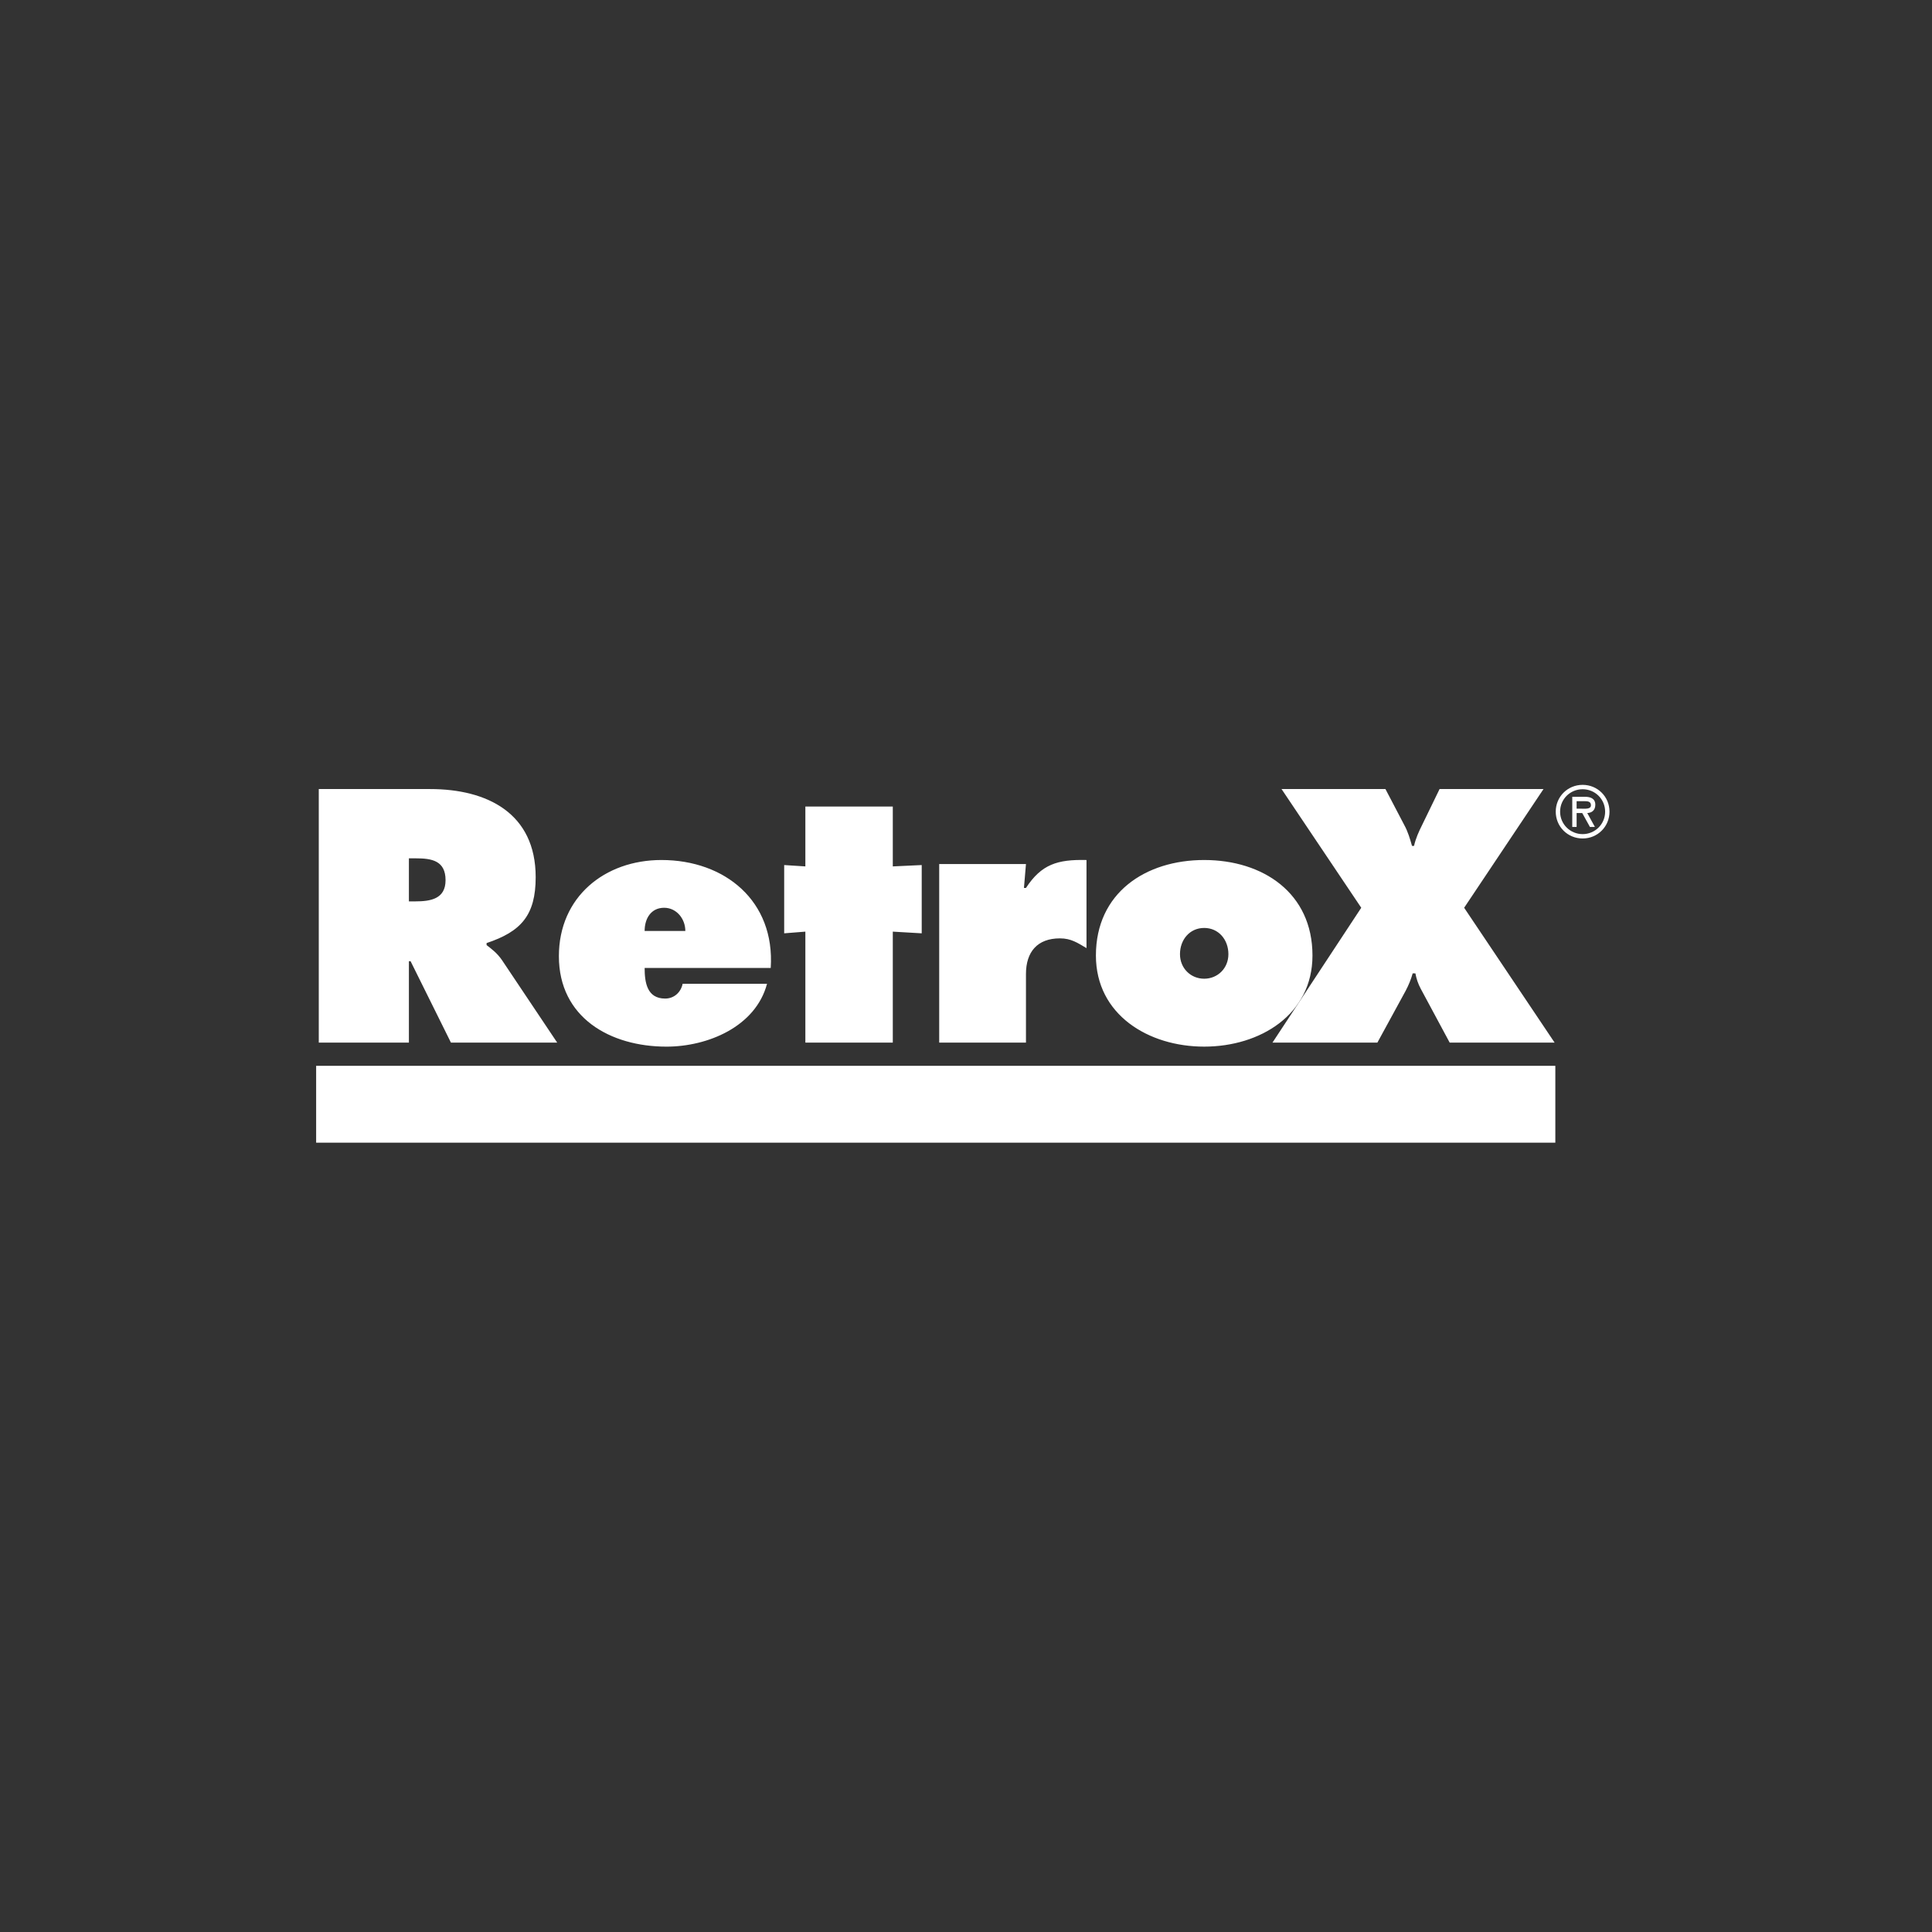
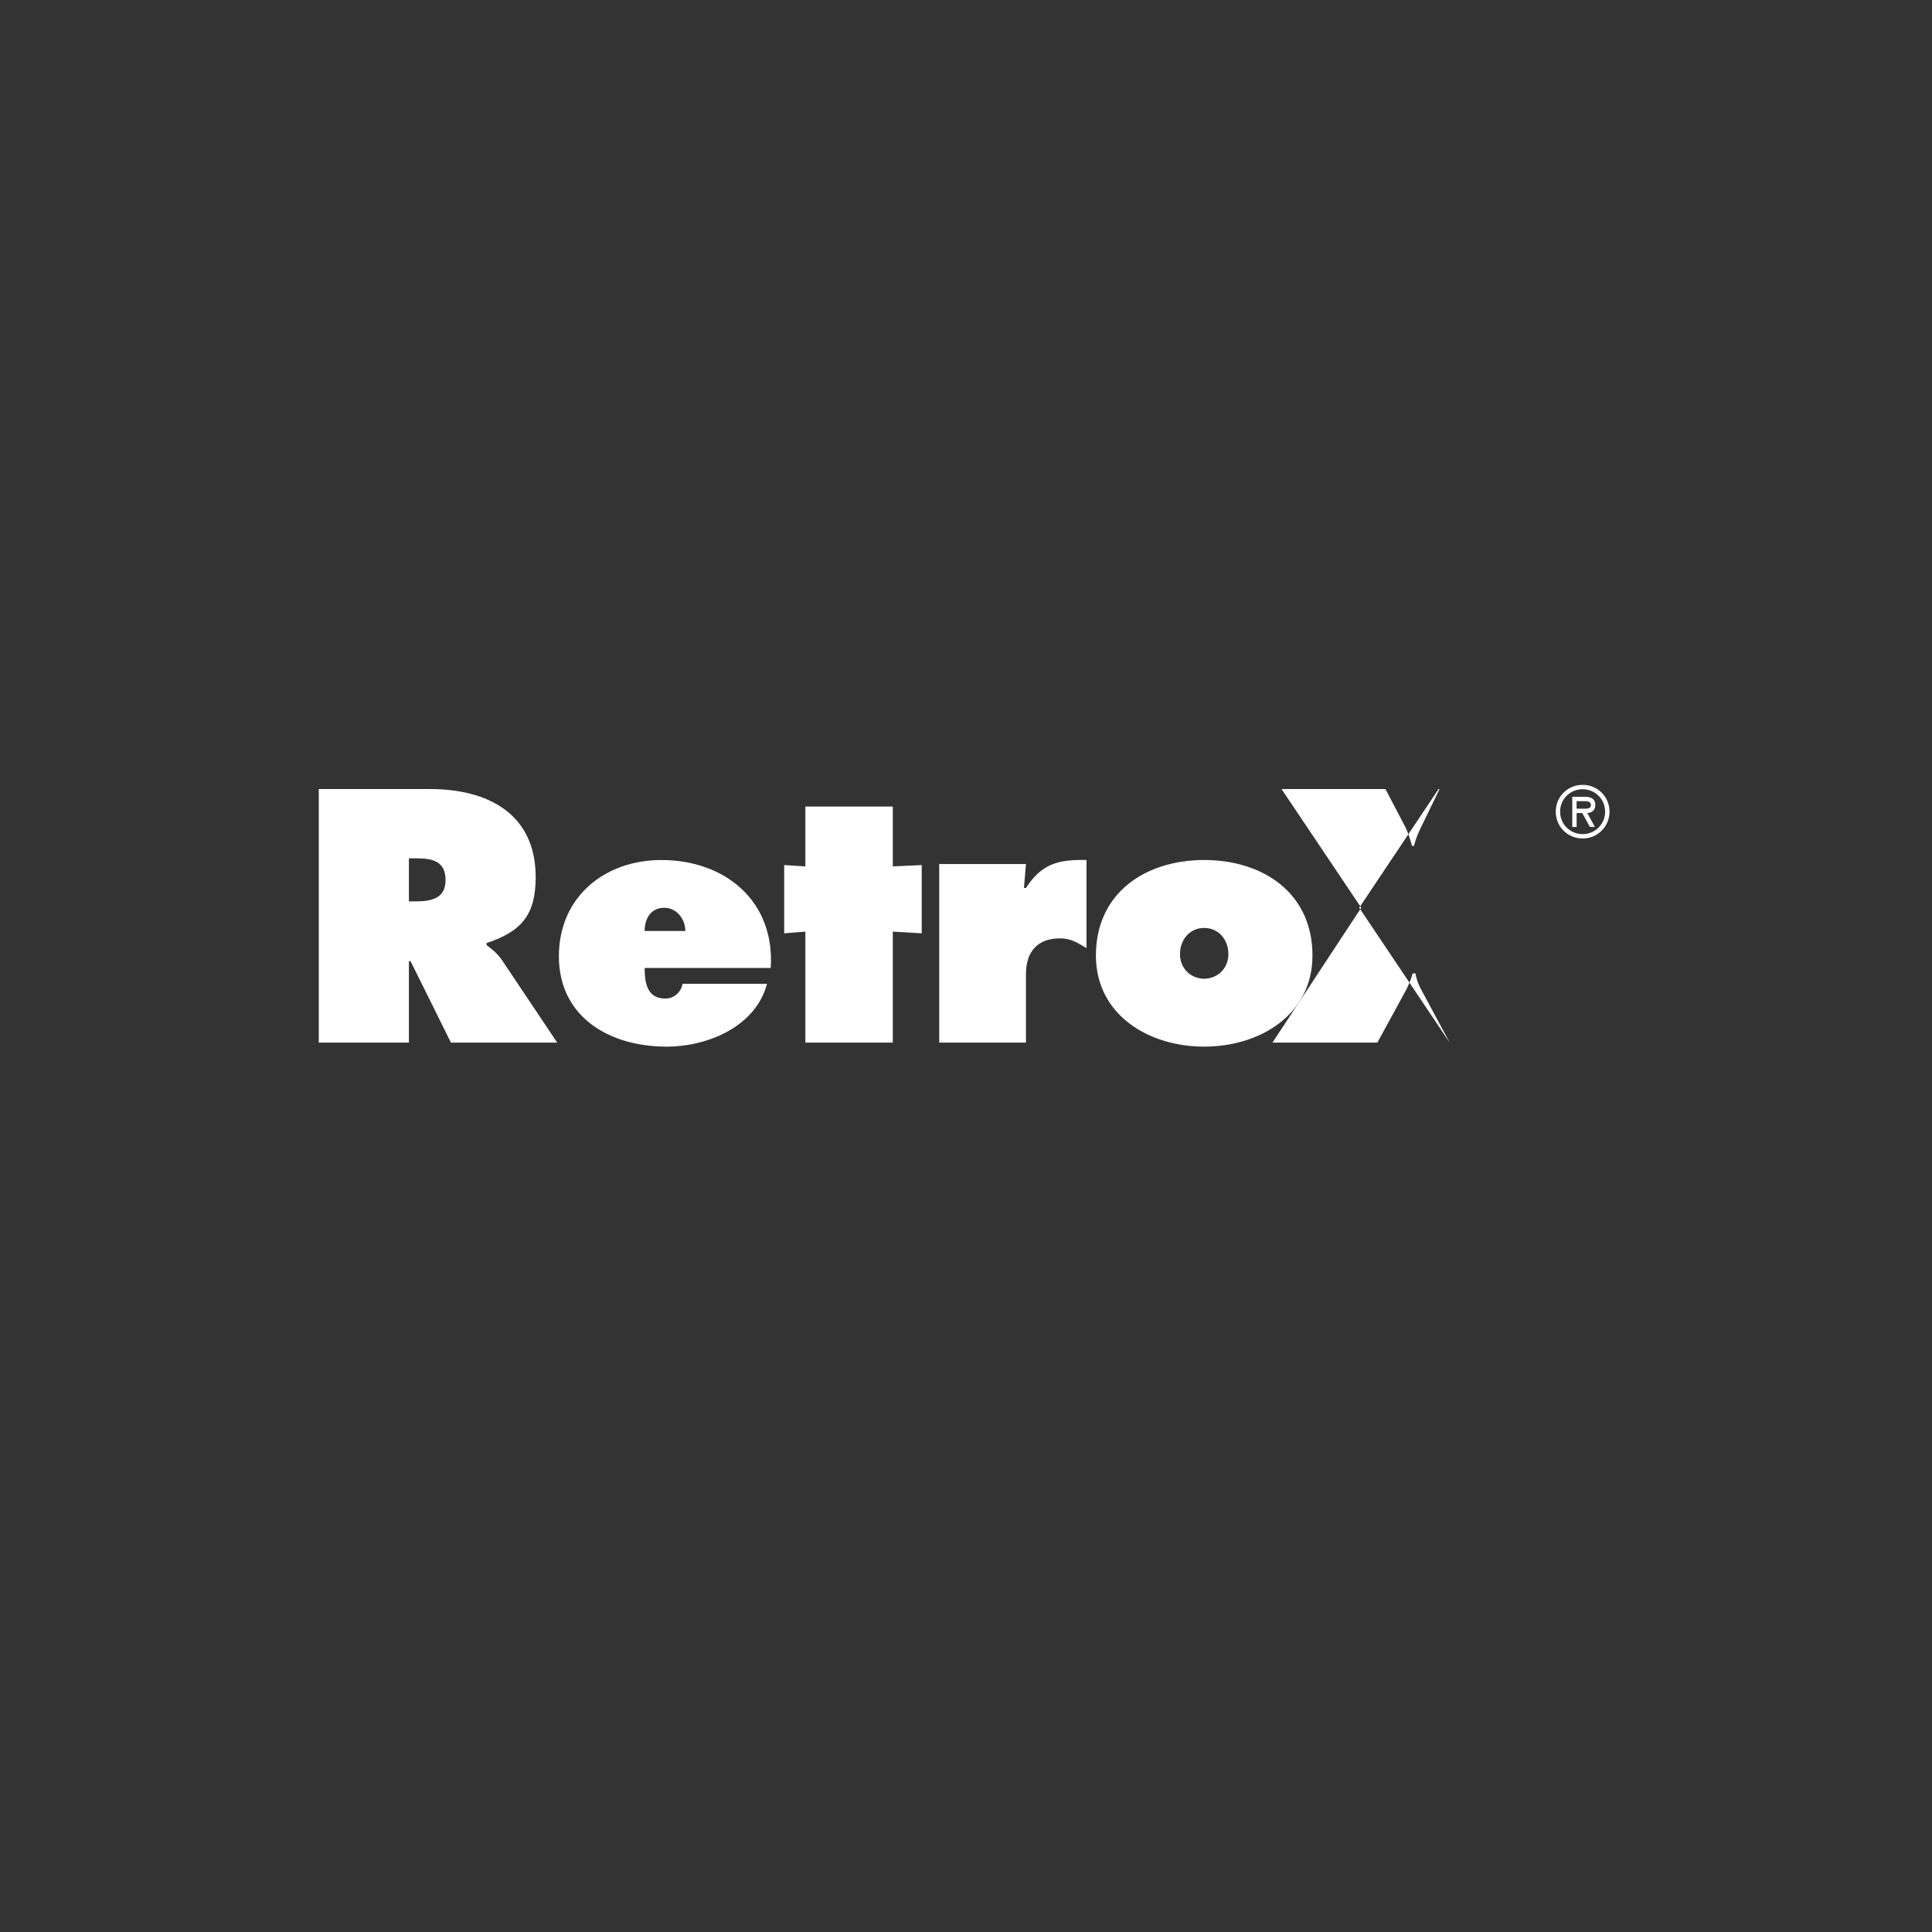
<svg xmlns="http://www.w3.org/2000/svg" version="1.0" id="Ebene_1" x="0px" y="0px" width="165px" height="165px" viewBox="0 0 165 165" enable-background="new 0 0 165 165" xml:space="preserve">
  <rect x="0" y="0" width="165" height="165" fill="#333333" stroke="none" />
-   <rect x="27" y="91.025" fill="#FFFFFF" width="105.831" height="6.564" />
  <path fill="#FFFFFF" d="M27.225,89.043h7.697v-6.95h0.144l3.446,6.95h9.075l-4.71-7.037c-0.431-0.632-0.919-0.977-1.321-1.292  v-0.172c2.929-0.977,4.193-2.355,4.193-5.629c0-5.457-4.136-7.525-9.018-7.525h-9.506V89.043L27.225,89.043z M34.922,73.305h0.603  c1.35,0,2.527,0.201,2.527,1.867c0,1.608-1.292,1.809-2.584,1.809h-0.546V73.305L34.922,73.305z M65.823,82.667  c0.374-5.715-3.906-9.219-9.333-9.219c-4.854,0-8.759,3.159-8.759,8.214c0,5.255,4.394,7.725,9.19,7.725  c3.504,0,7.611-1.694,8.587-5.37h-7.208c-0.144,0.718-0.718,1.264-1.493,1.264c-1.551,0-1.752-1.378-1.752-2.613H65.823  L65.823,82.667z M55.054,79.508c0-1.063,0.546-1.981,1.666-1.981c1.063,0,1.81,0.948,1.81,1.981H55.054L55.054,79.508z   M76.248,68.882h-7.467v5.112l-1.809-0.115v5.83l1.809-0.144v9.478h7.467v-9.478l2.47,0.144v-5.83l-2.47,0.115V68.882L76.248,68.882  z M92.791,73.448c-2.499-0.058-3.849,0.373-5.17,2.384h-0.172l0.172-2.039h-7.41v15.25h7.41v-5.859c0-1.895,0.977-3.044,2.9-3.044  c0.948,0,1.493,0.374,2.27,0.833V73.448L92.791,73.448z M102.842,73.448c-5.025,0-9.247,2.814-9.247,8.156  c0,5.055,4.48,7.782,9.247,7.782c4.768,0,9.248-2.728,9.248-7.782C112.09,76.263,107.868,73.448,102.842,73.448L102.842,73.448z   M102.842,79.25c1.235,0,2.068,1.005,2.068,2.24c0,1.206-0.919,2.096-2.068,2.096c-1.148,0-2.067-0.89-2.067-2.096  C100.774,80.254,101.607,79.25,102.842,79.25L102.842,79.25z" />
-   <path fill="#FFFFFF" d="M122.945,67.388l-1.493,3.073c-0.287,0.574-0.546,1.149-0.689,1.781h-0.172  c-0.173-0.604-0.345-1.207-0.661-1.781l-1.608-3.073h-8.874l6.807,10.138l-7.582,11.517h8.96l2.413-4.423  c0.258-0.488,0.459-0.977,0.603-1.493h0.23c0.086,0.459,0.229,0.89,0.459,1.32l2.47,4.596h8.961l-7.726-11.517l6.777-10.138H122.945  L122.945,67.388z" />
+   <path fill="#FFFFFF" d="M122.945,67.388l-1.493,3.073c-0.287,0.574-0.546,1.149-0.689,1.781h-0.172  c-0.173-0.604-0.345-1.207-0.661-1.781l-1.608-3.073h-8.874l6.807,10.138l-7.582,11.517h8.96l2.413-4.423  c0.258-0.488,0.459-0.977,0.603-1.493h0.23c0.086,0.459,0.229,0.89,0.459,1.32l2.47,4.596l-7.726-11.517l6.777-10.138H122.945  L122.945,67.388z" />
  <path fill="#FFFFFF" d="M135.162,71.609c1.281,0,2.295-1.014,2.295-2.29s-1.014-2.29-2.295-2.29c-1.282,0-2.296,1.014-2.296,2.29  S133.88,71.609,135.162,71.609L135.162,71.609z M135.162,67.403c1.048,0,1.922,0.833,1.922,1.917c0,1.078-0.874,1.917-1.922,1.917  c-1.049,0-1.923-0.839-1.923-1.917C133.239,68.236,134.113,67.403,135.162,67.403L135.162,67.403z M135.558,69.436  c0.344-0.012,0.688-0.198,0.688-0.705c0-0.542-0.42-0.682-0.886-0.682h-1.083v2.575h0.372v-1.188h0.479l0.658,1.188h0.425  L135.558,69.436L135.558,69.436z M135.29,68.422c0.309,0,0.582,0.023,0.582,0.35c0,0.35-0.478,0.292-0.827,0.292h-0.396v-0.641  H135.29L135.29,68.422z" />
</svg>